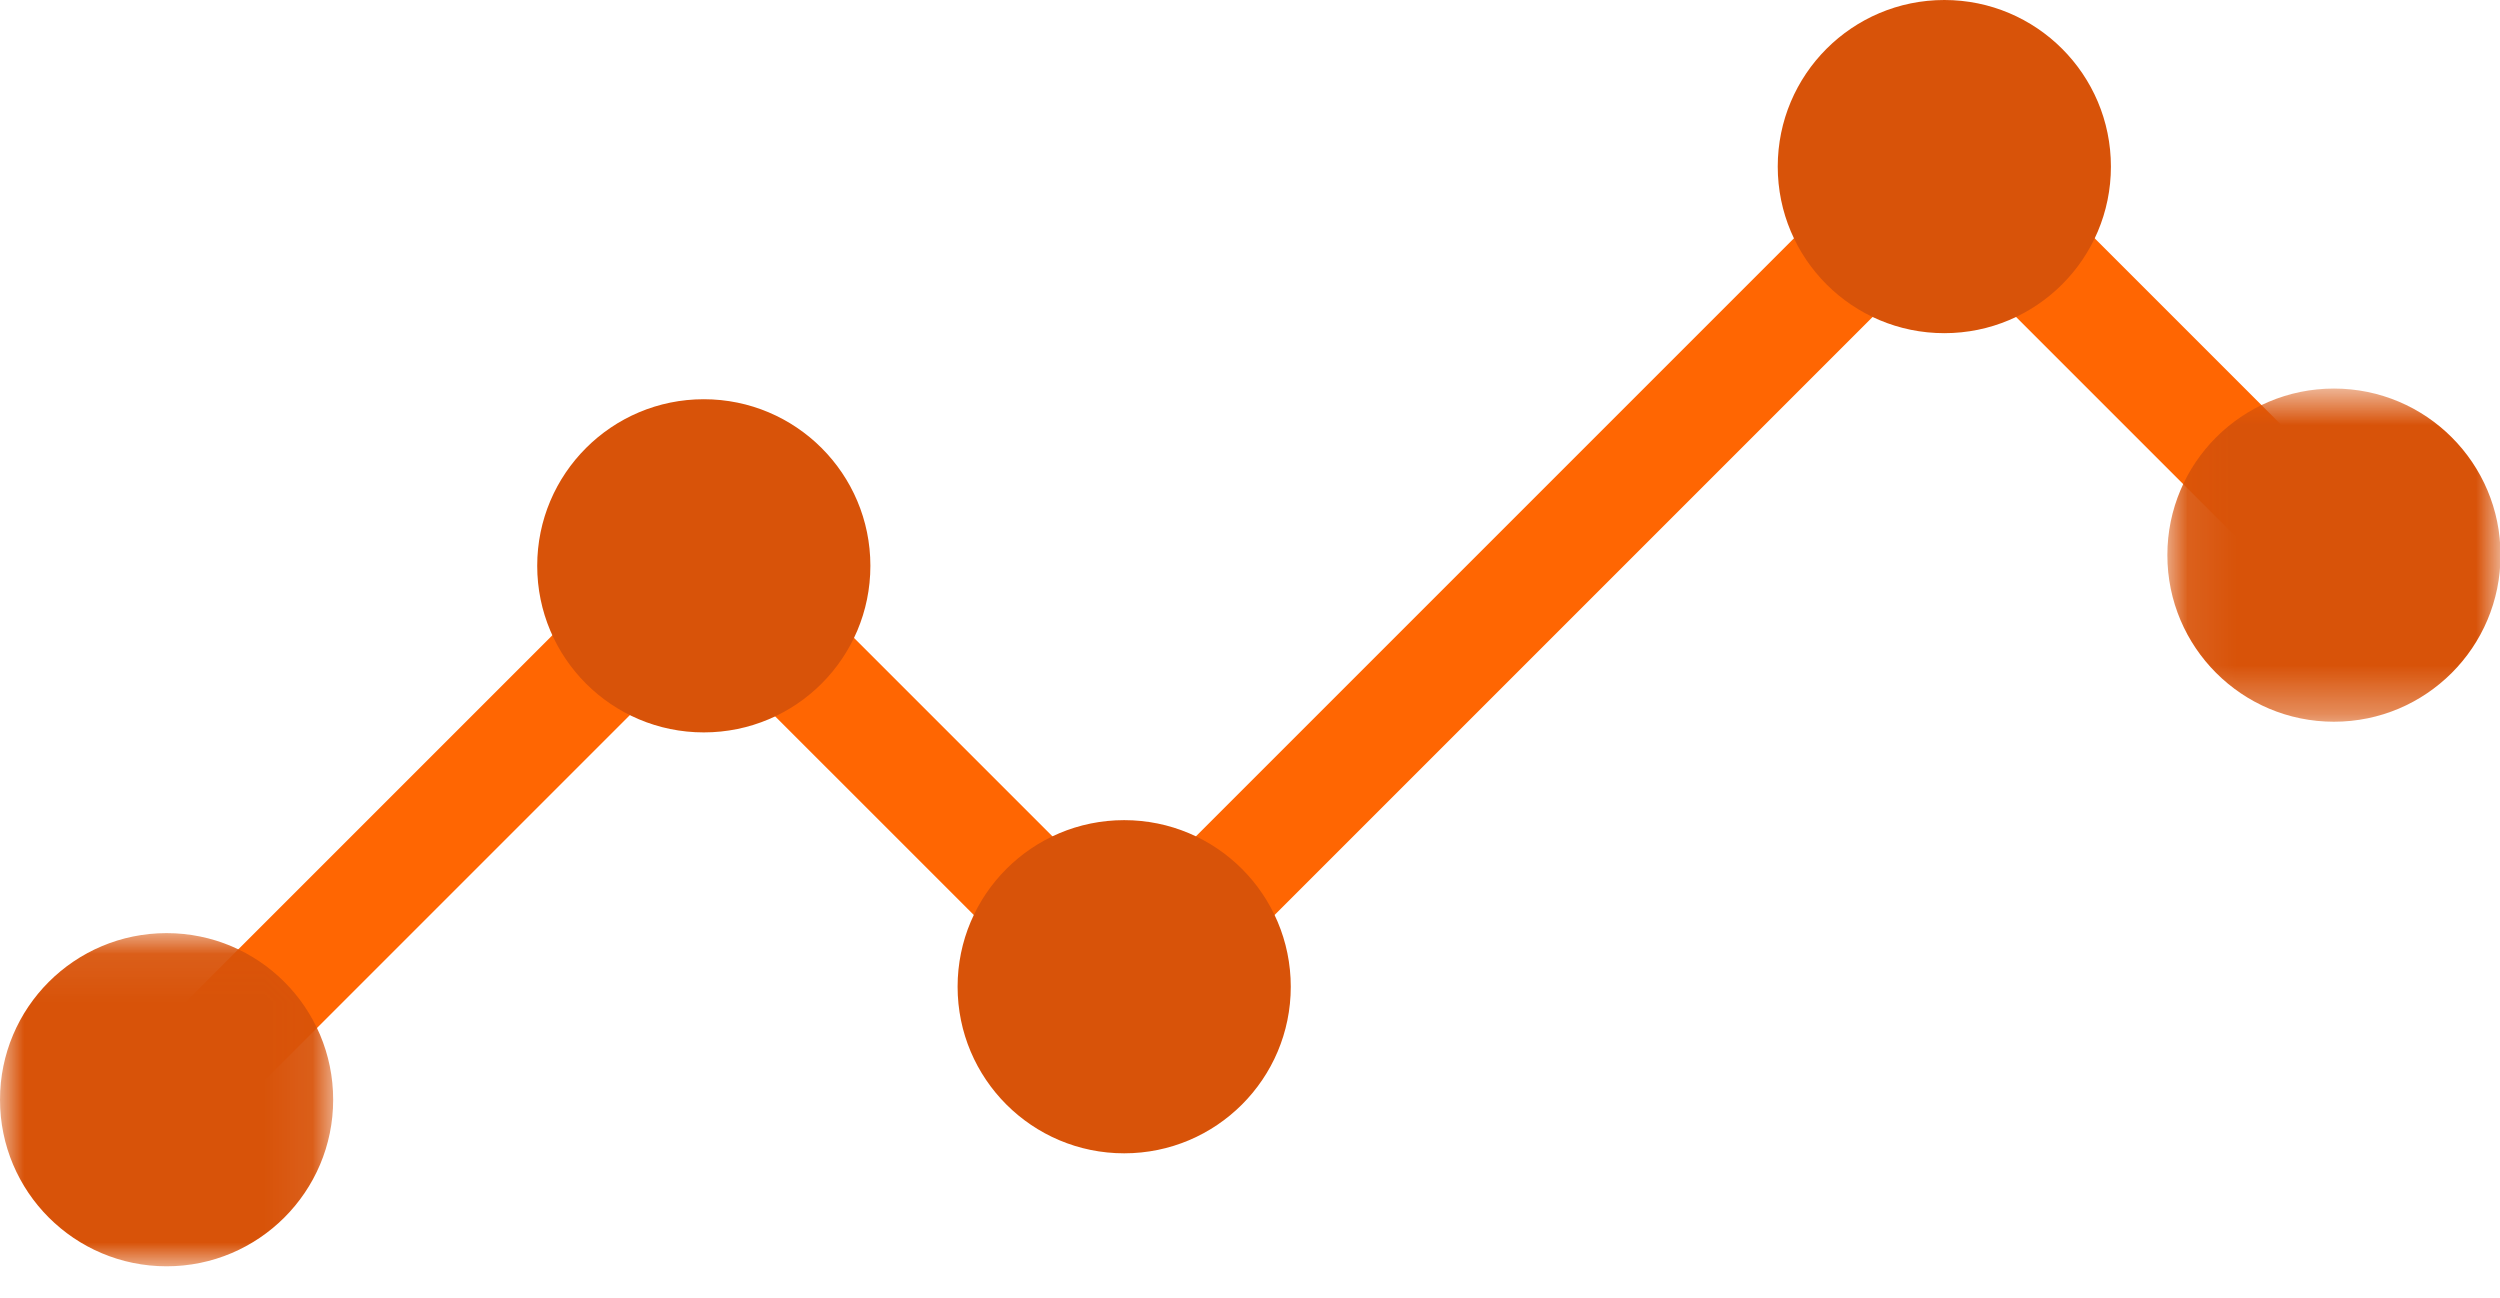
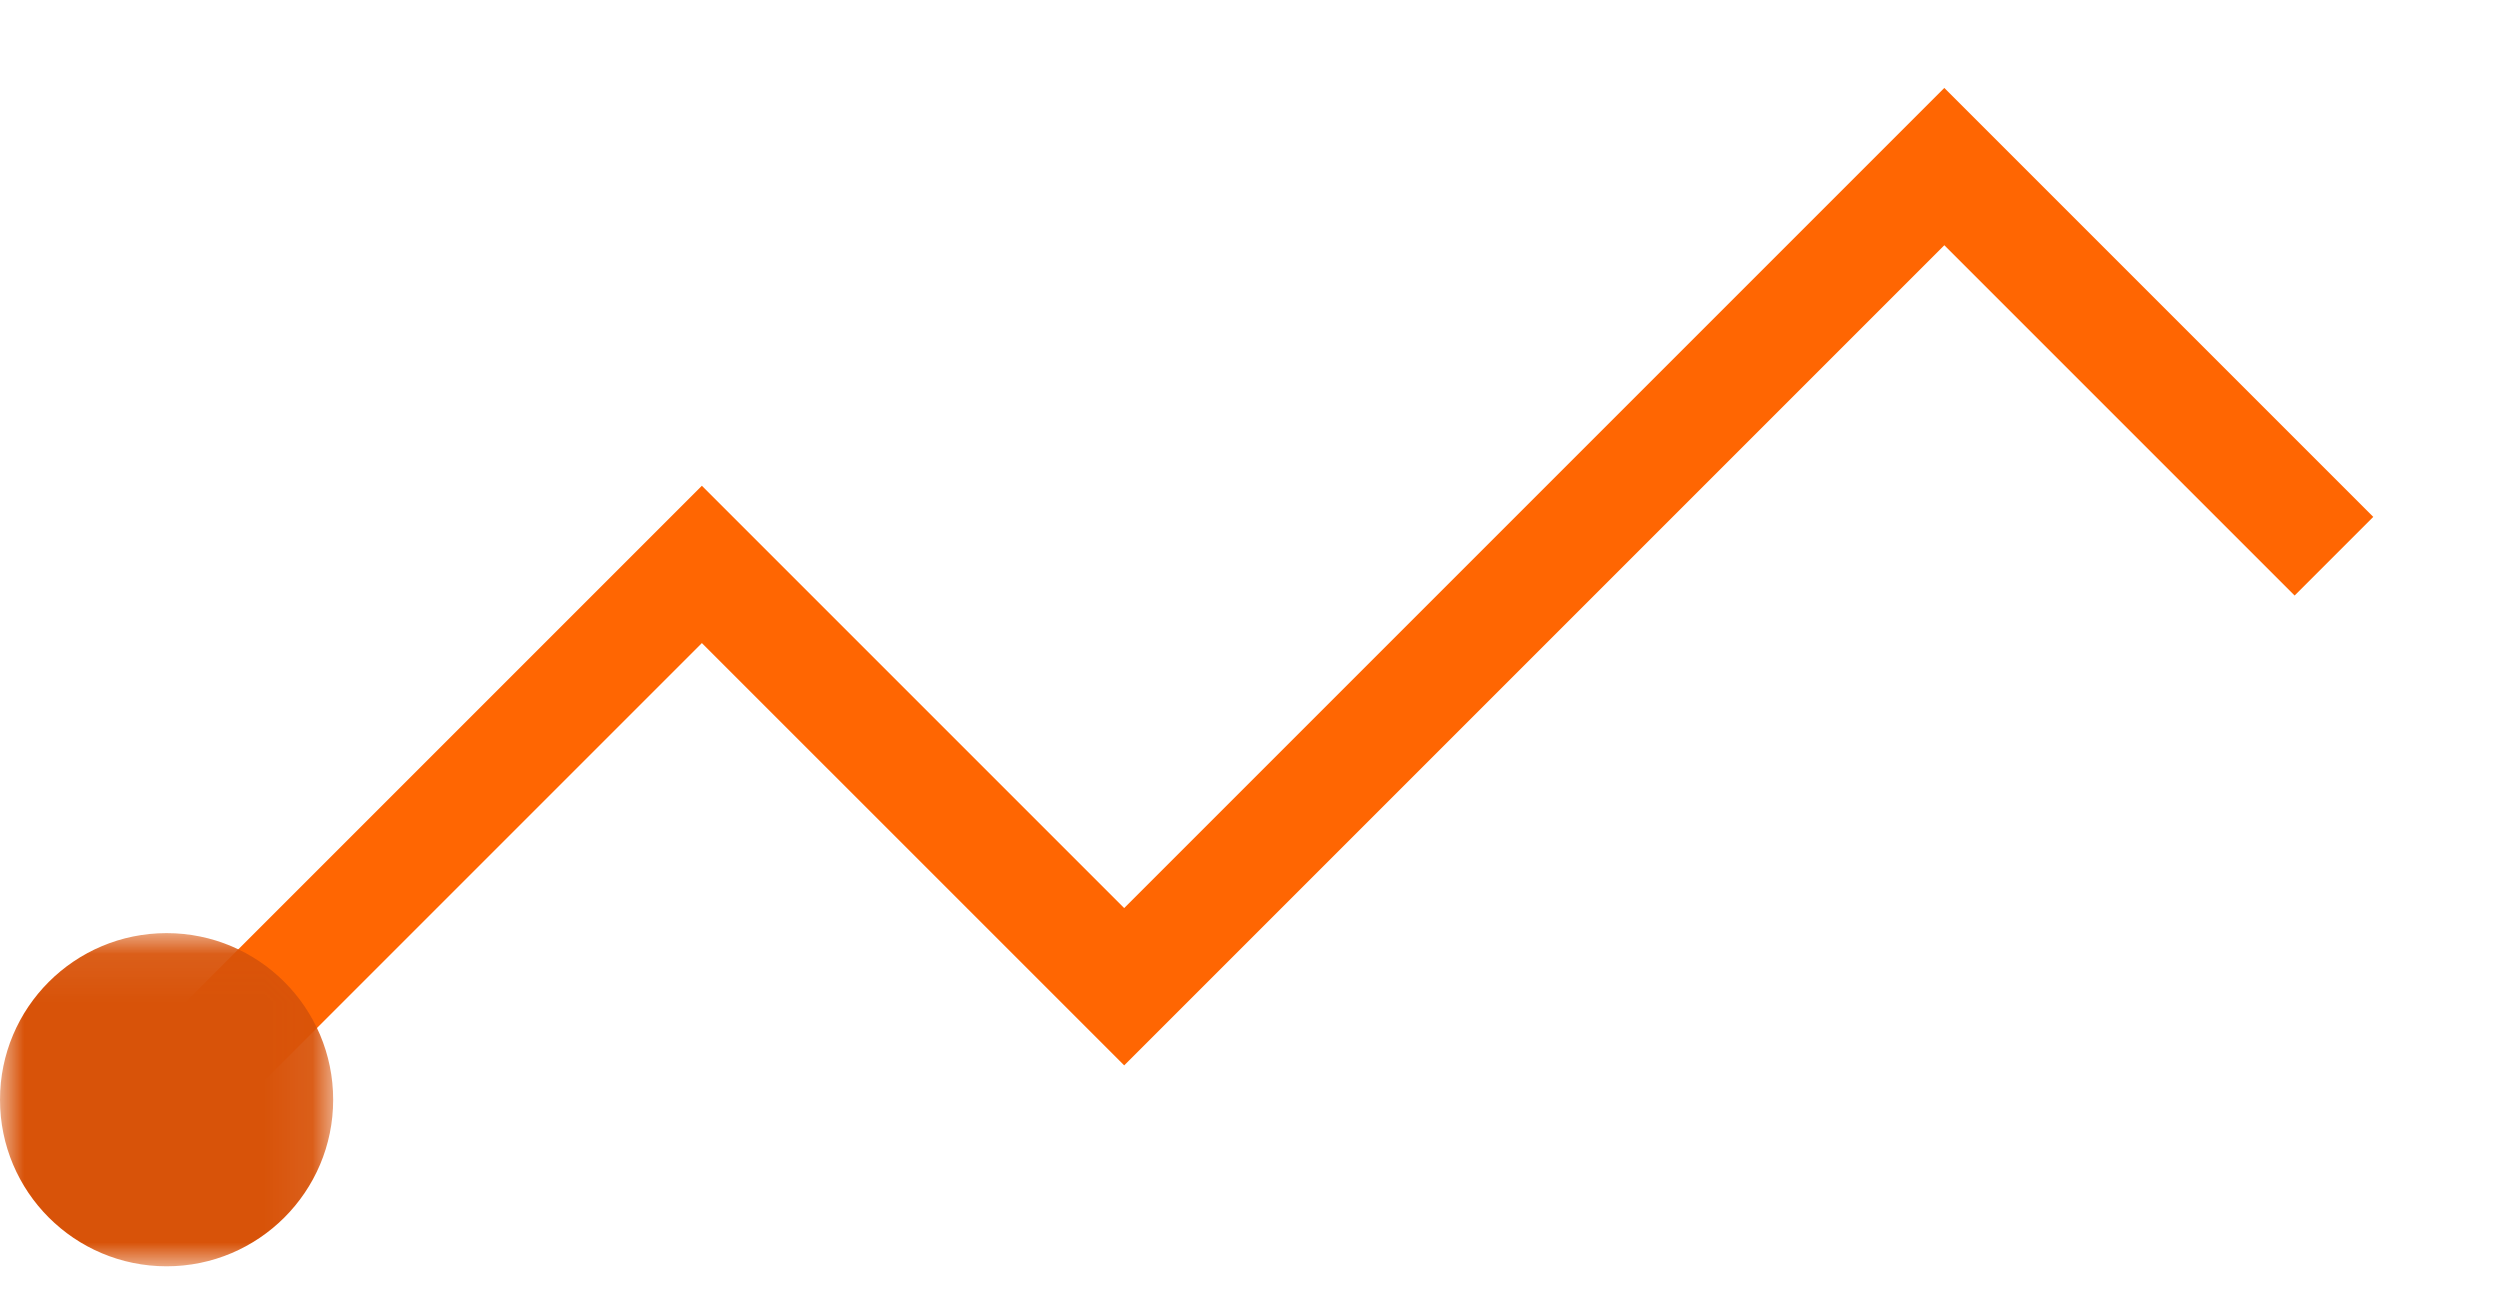
<svg xmlns="http://www.w3.org/2000/svg" xmlns:xlink="http://www.w3.org/1999/xlink" width="52px" height="27px" viewBox="0 0 52 27" version="1.1">
  <title>graph-orange-icon</title>
  <desc>Created with Sketch.</desc>
  <defs>
-     <polygon id="path-1" points="0.081 0.743 7.011 0.743 7.011 7.673 0.081 7.673" />
    <polygon id="path-3" points="0 0.07 6.93 0.07 6.93 7 0 7" />
  </defs>
  <g id="04-Facelift-Dashboard" stroke="none" stroke-width="1" fill="none" fill-rule="evenodd" transform="translate(-912, -3209)">
    <g id="Group-5-Copy-7" transform="translate(912, 3208)">
      <g id="graph-orange-icon">
        <polygon id="Fill-1" fill="#FF6602" points="4.283 24.692 2.647 23.056 14.599 11.104 23.383 19.888 40.442 2.829 49.364 11.751 47.728 13.387 40.442 6.101 23.383 23.16 14.599 14.376" />
        <g id="Group-14" transform="translate(0, 0.339)">
-           <path d="M43.907,4.126 C43.907,2.212 42.356,0.661 40.442,0.661 C38.528,0.661 36.977,2.212 36.977,4.126 C36.977,6.04 38.528,7.591 40.442,7.591 C42.356,7.591 43.907,6.04 43.907,4.126" id="Fill-2" fill="#D85309" />
-           <path d="M26.848,21.185 C26.848,19.271 25.297,17.72 23.383,17.72 C21.469,17.72 19.918,19.271 19.918,21.185 C19.918,23.099 21.469,24.65 23.383,24.65 C25.297,24.65 26.848,23.099 26.848,21.185" id="Fill-4" fill="#D85309" />
          <g id="Group-8" transform="translate(45, 8)">
            <mask id="mask-2" fill="white">
              <use xlink:href="#path-1" />
            </mask>
            <g id="Clip-7" />
            <path d="M7.011,4.207 C7.011,2.293 5.46,0.743 3.546,0.743 C1.632,0.743 0.081,2.293 0.081,4.207 C0.081,6.122 1.632,7.673 3.546,7.673 C5.46,7.673 7.011,6.122 7.011,4.207" id="Fill-6" fill="#D85309" mask="url(#mask-2)" />
          </g>
-           <path d="M18.104,12.43 C18.104,10.516 16.553,8.965 14.639,8.965 C12.726,8.965 11.174,10.516 11.174,12.43 C11.174,14.344 12.726,15.895 14.639,15.895 C16.553,15.895 18.104,14.344 18.104,12.43" id="Fill-9" fill="#D85309" />
          <g id="Group-13" transform="translate(0, 20)">
            <mask id="mask-4" fill="white">
              <use xlink:href="#path-3" />
            </mask>
            <g id="Clip-12" />
            <path d="M6.93,3.535 C6.93,1.621 5.378,0.07 3.465,0.07 C1.551,0.07 0,1.621 0,3.535 C0,5.449 1.551,7 3.465,7 C5.378,7 6.93,5.449 6.93,3.535" id="Fill-11" fill="#D85309" mask="url(#mask-4)" />
          </g>
        </g>
      </g>
    </g>
  </g>
</svg>